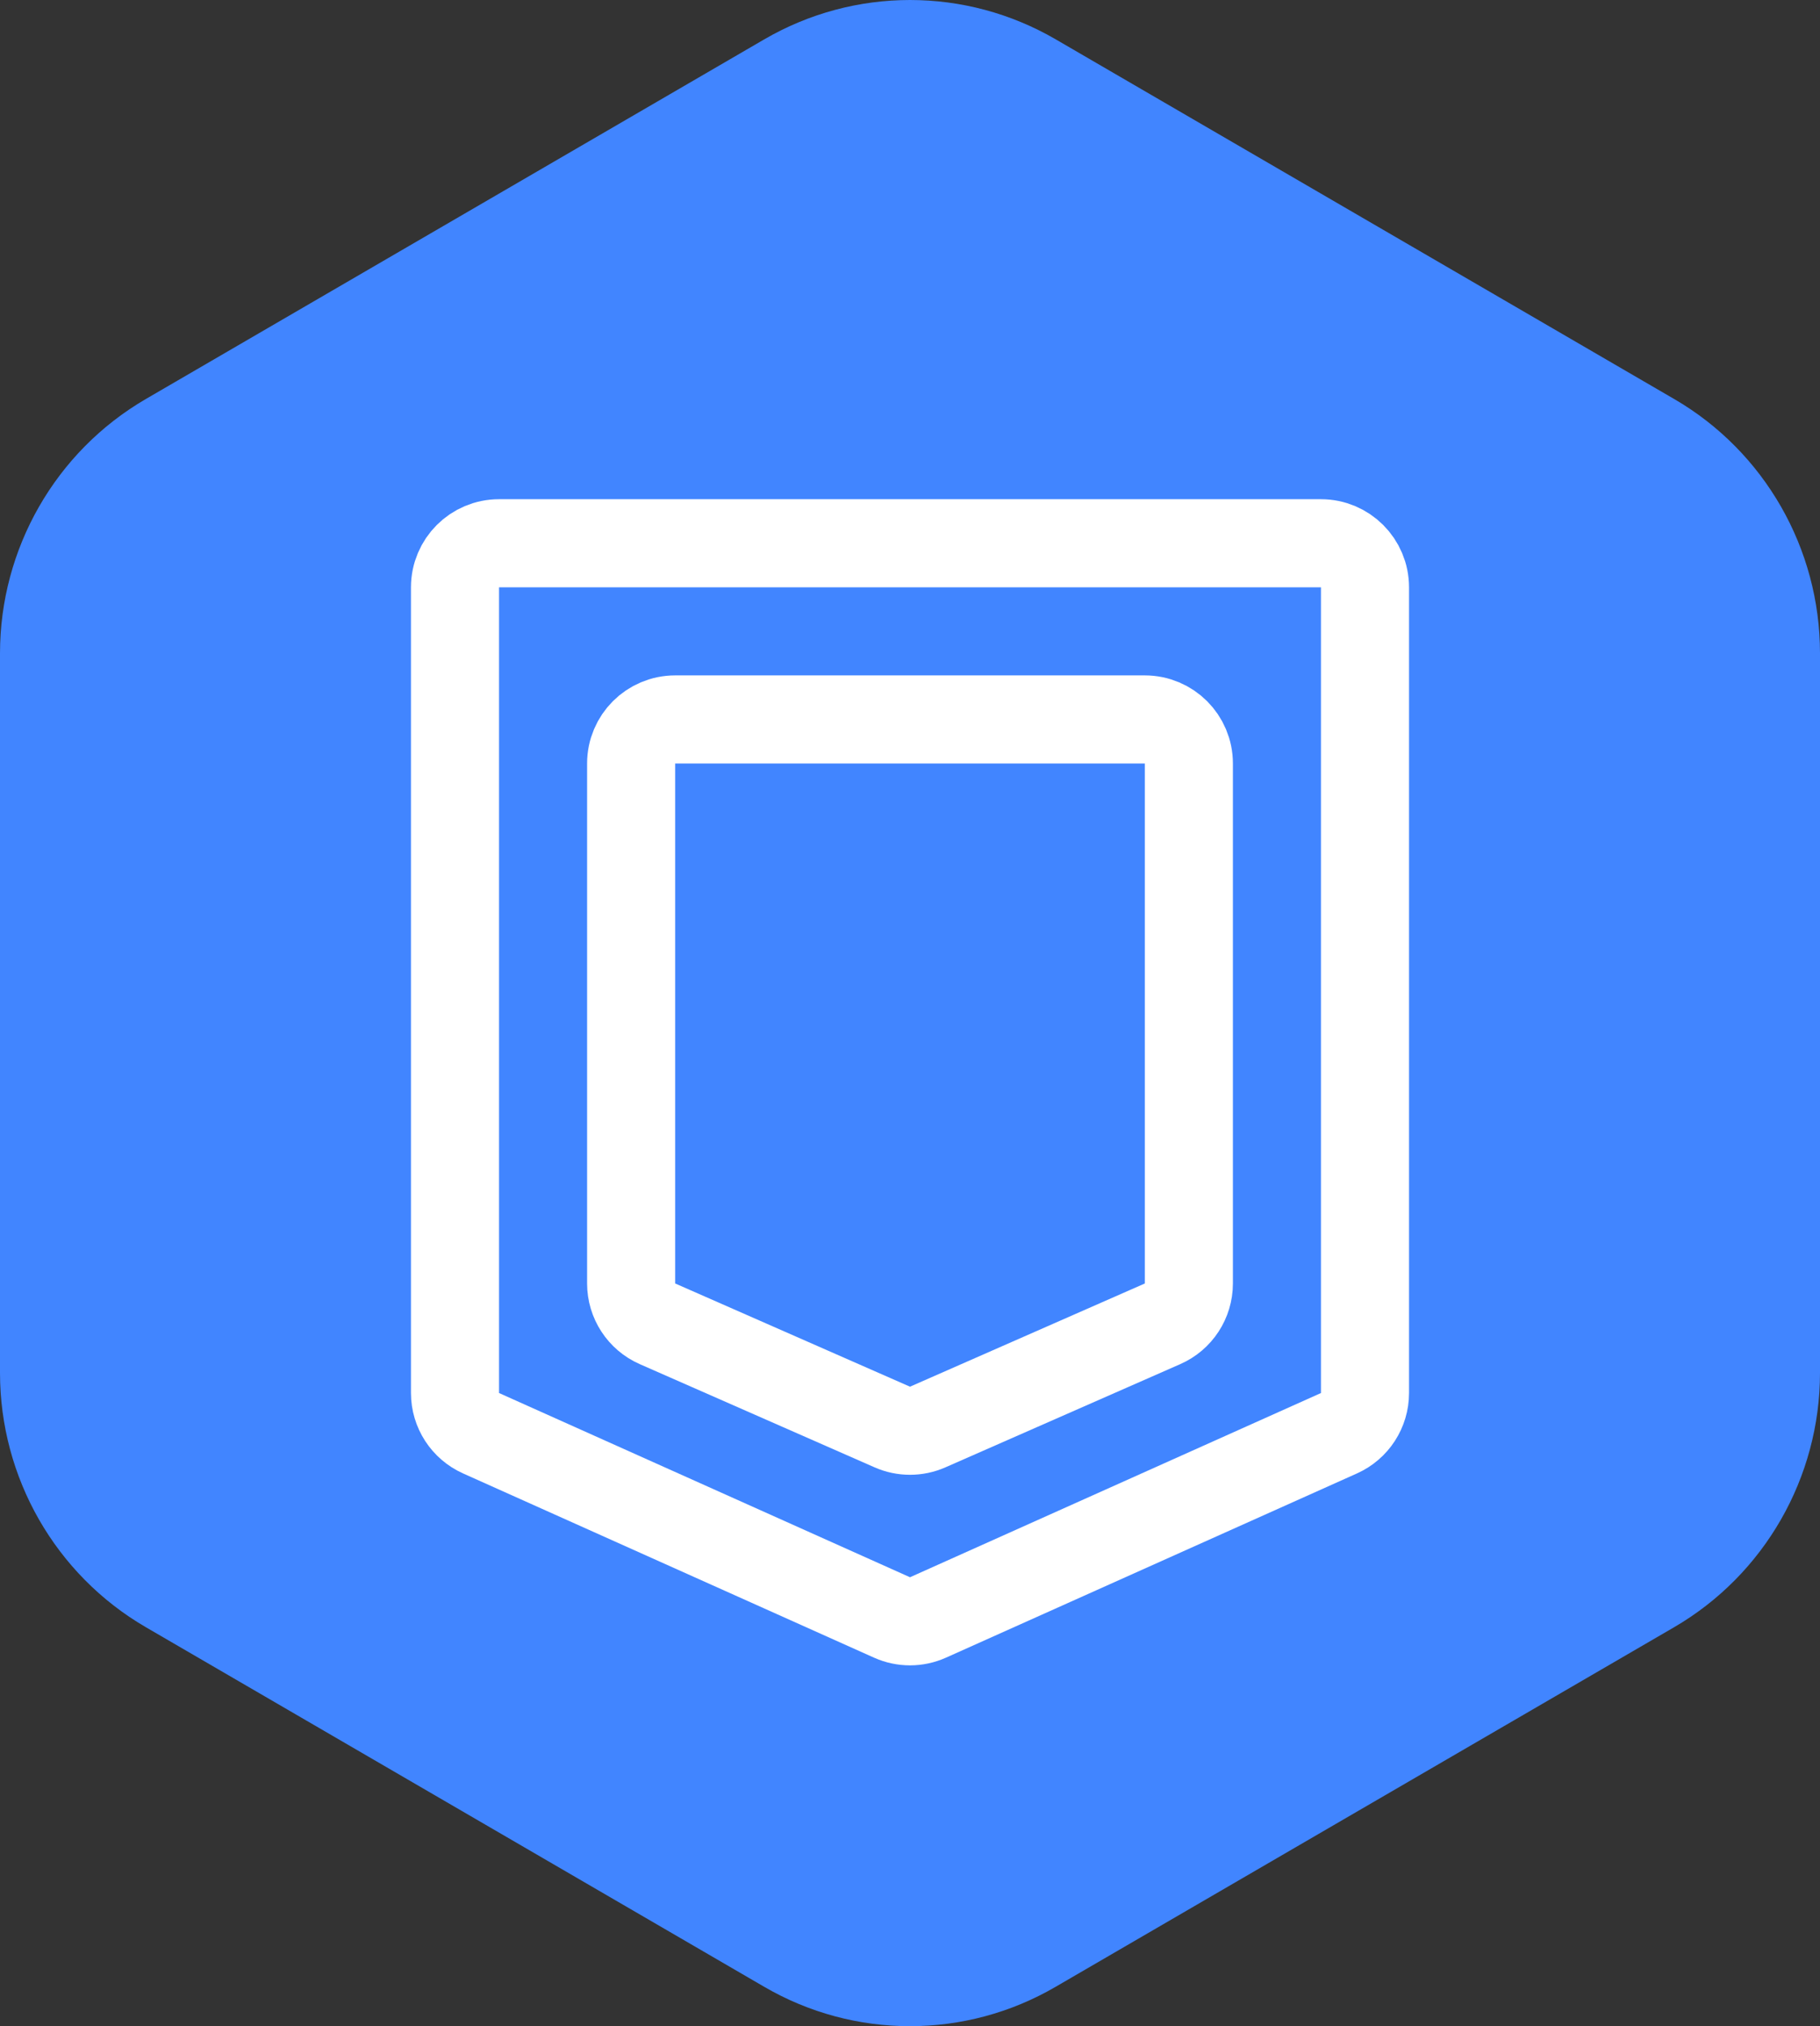
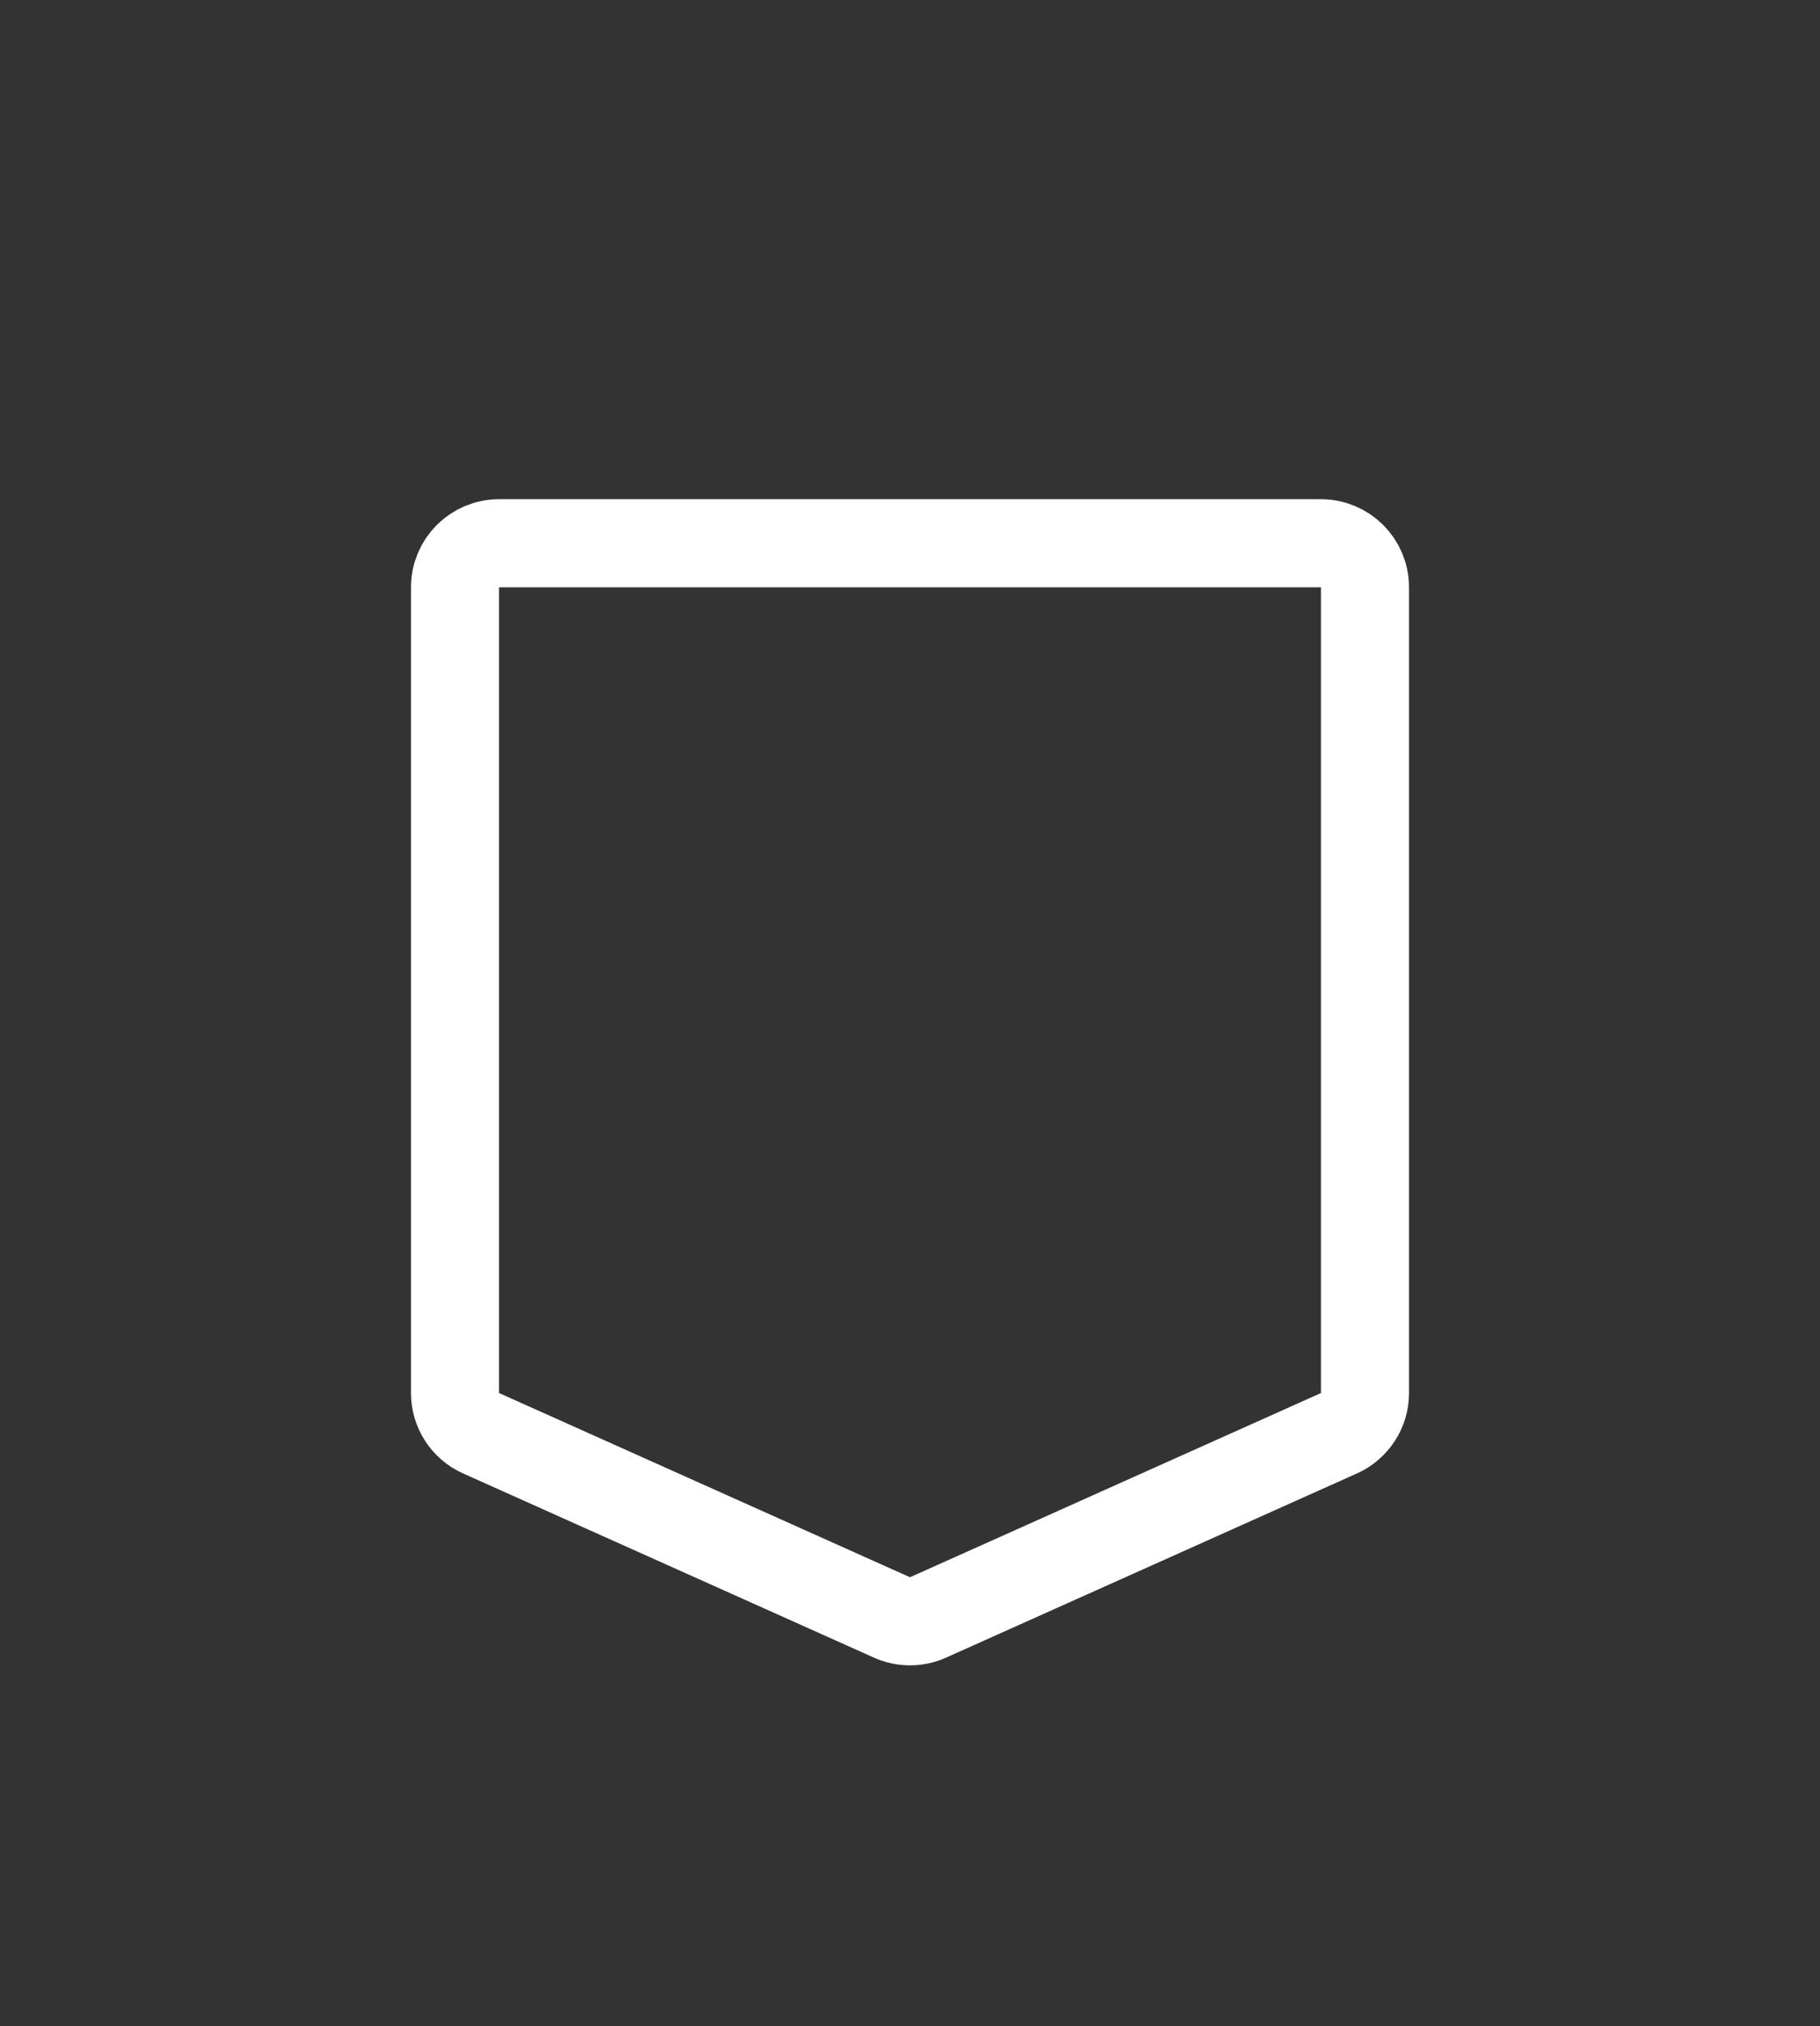
<svg xmlns="http://www.w3.org/2000/svg" width="62" height="69" viewBox="0 0 62 69" fill="none">
  <rect x="0" y="0" width="62" height="69" fill="#333333" stroke="none" />
-   <path d="M26.034 67.659L4.963 55.41C1.89 53.622 0 50.32 0 46.75V22.25C0 18.68 1.895 15.378 4.963 13.591L26.034 1.341C29.108 -0.447 32.892 -0.447 35.966 1.341L57.037 13.591C60.11 15.378 62 18.68 62 22.25V46.75C62 50.32 60.105 53.622 57.037 55.41L35.961 67.659C32.892 69.447 29.103 69.447 26.034 67.659Z" fill="#4185FF" />
  <path d="M15.5 20C15.5 19.172 16.172 18.5 17 18.5H45C45.828 18.5 46.5 19.172 46.5 20V47.438C46.5 48.029 46.153 48.565 45.614 48.807L31.613 55.081C31.223 55.256 30.777 55.256 30.387 55.081L16.387 48.807C15.847 48.565 15.5 48.029 15.5 47.438V20Z" stroke="white" stroke-width="3" />
-   <path d="M21.5 26C21.5 25.172 22.172 24.5 23 24.5H39C39.828 24.5 40.5 25.172 40.5 26V43.708C40.5 44.303 40.148 44.842 39.603 45.081L31.603 48.596C31.219 48.765 30.781 48.765 30.397 48.596L22.397 45.081C21.852 44.842 21.5 44.303 21.5 43.708V26Z" stroke="white" stroke-width="3" />
</svg>